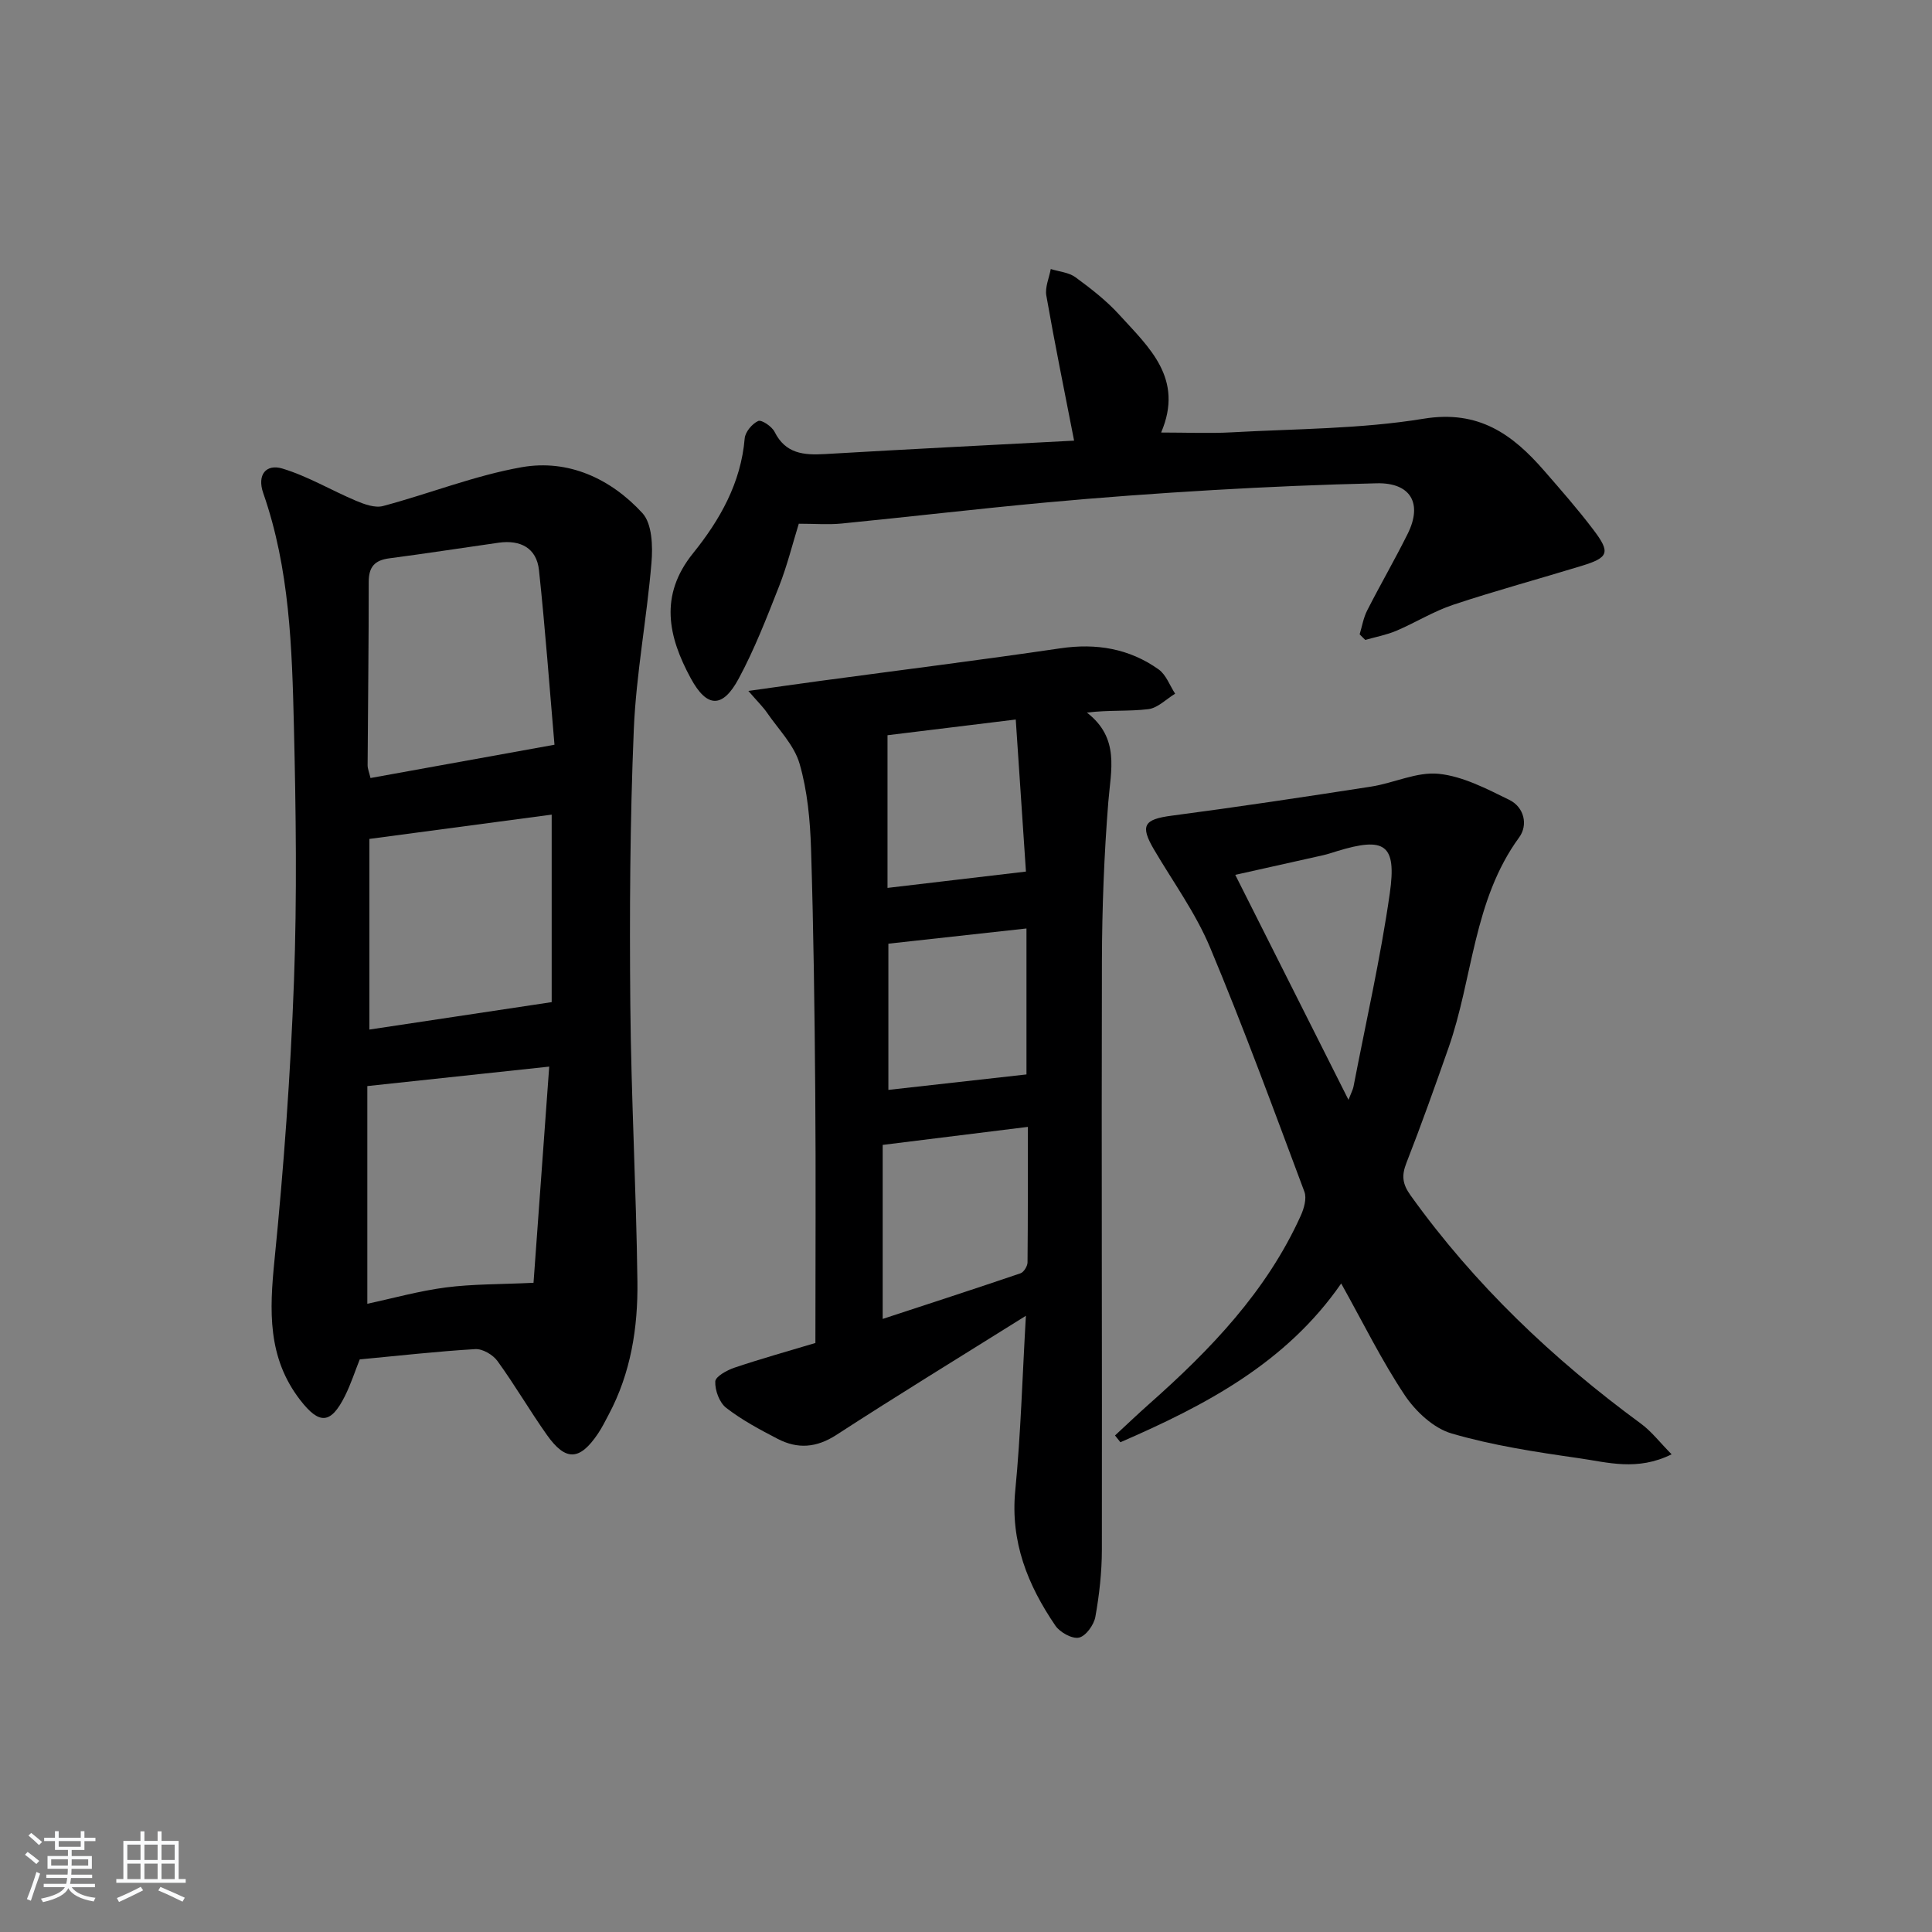
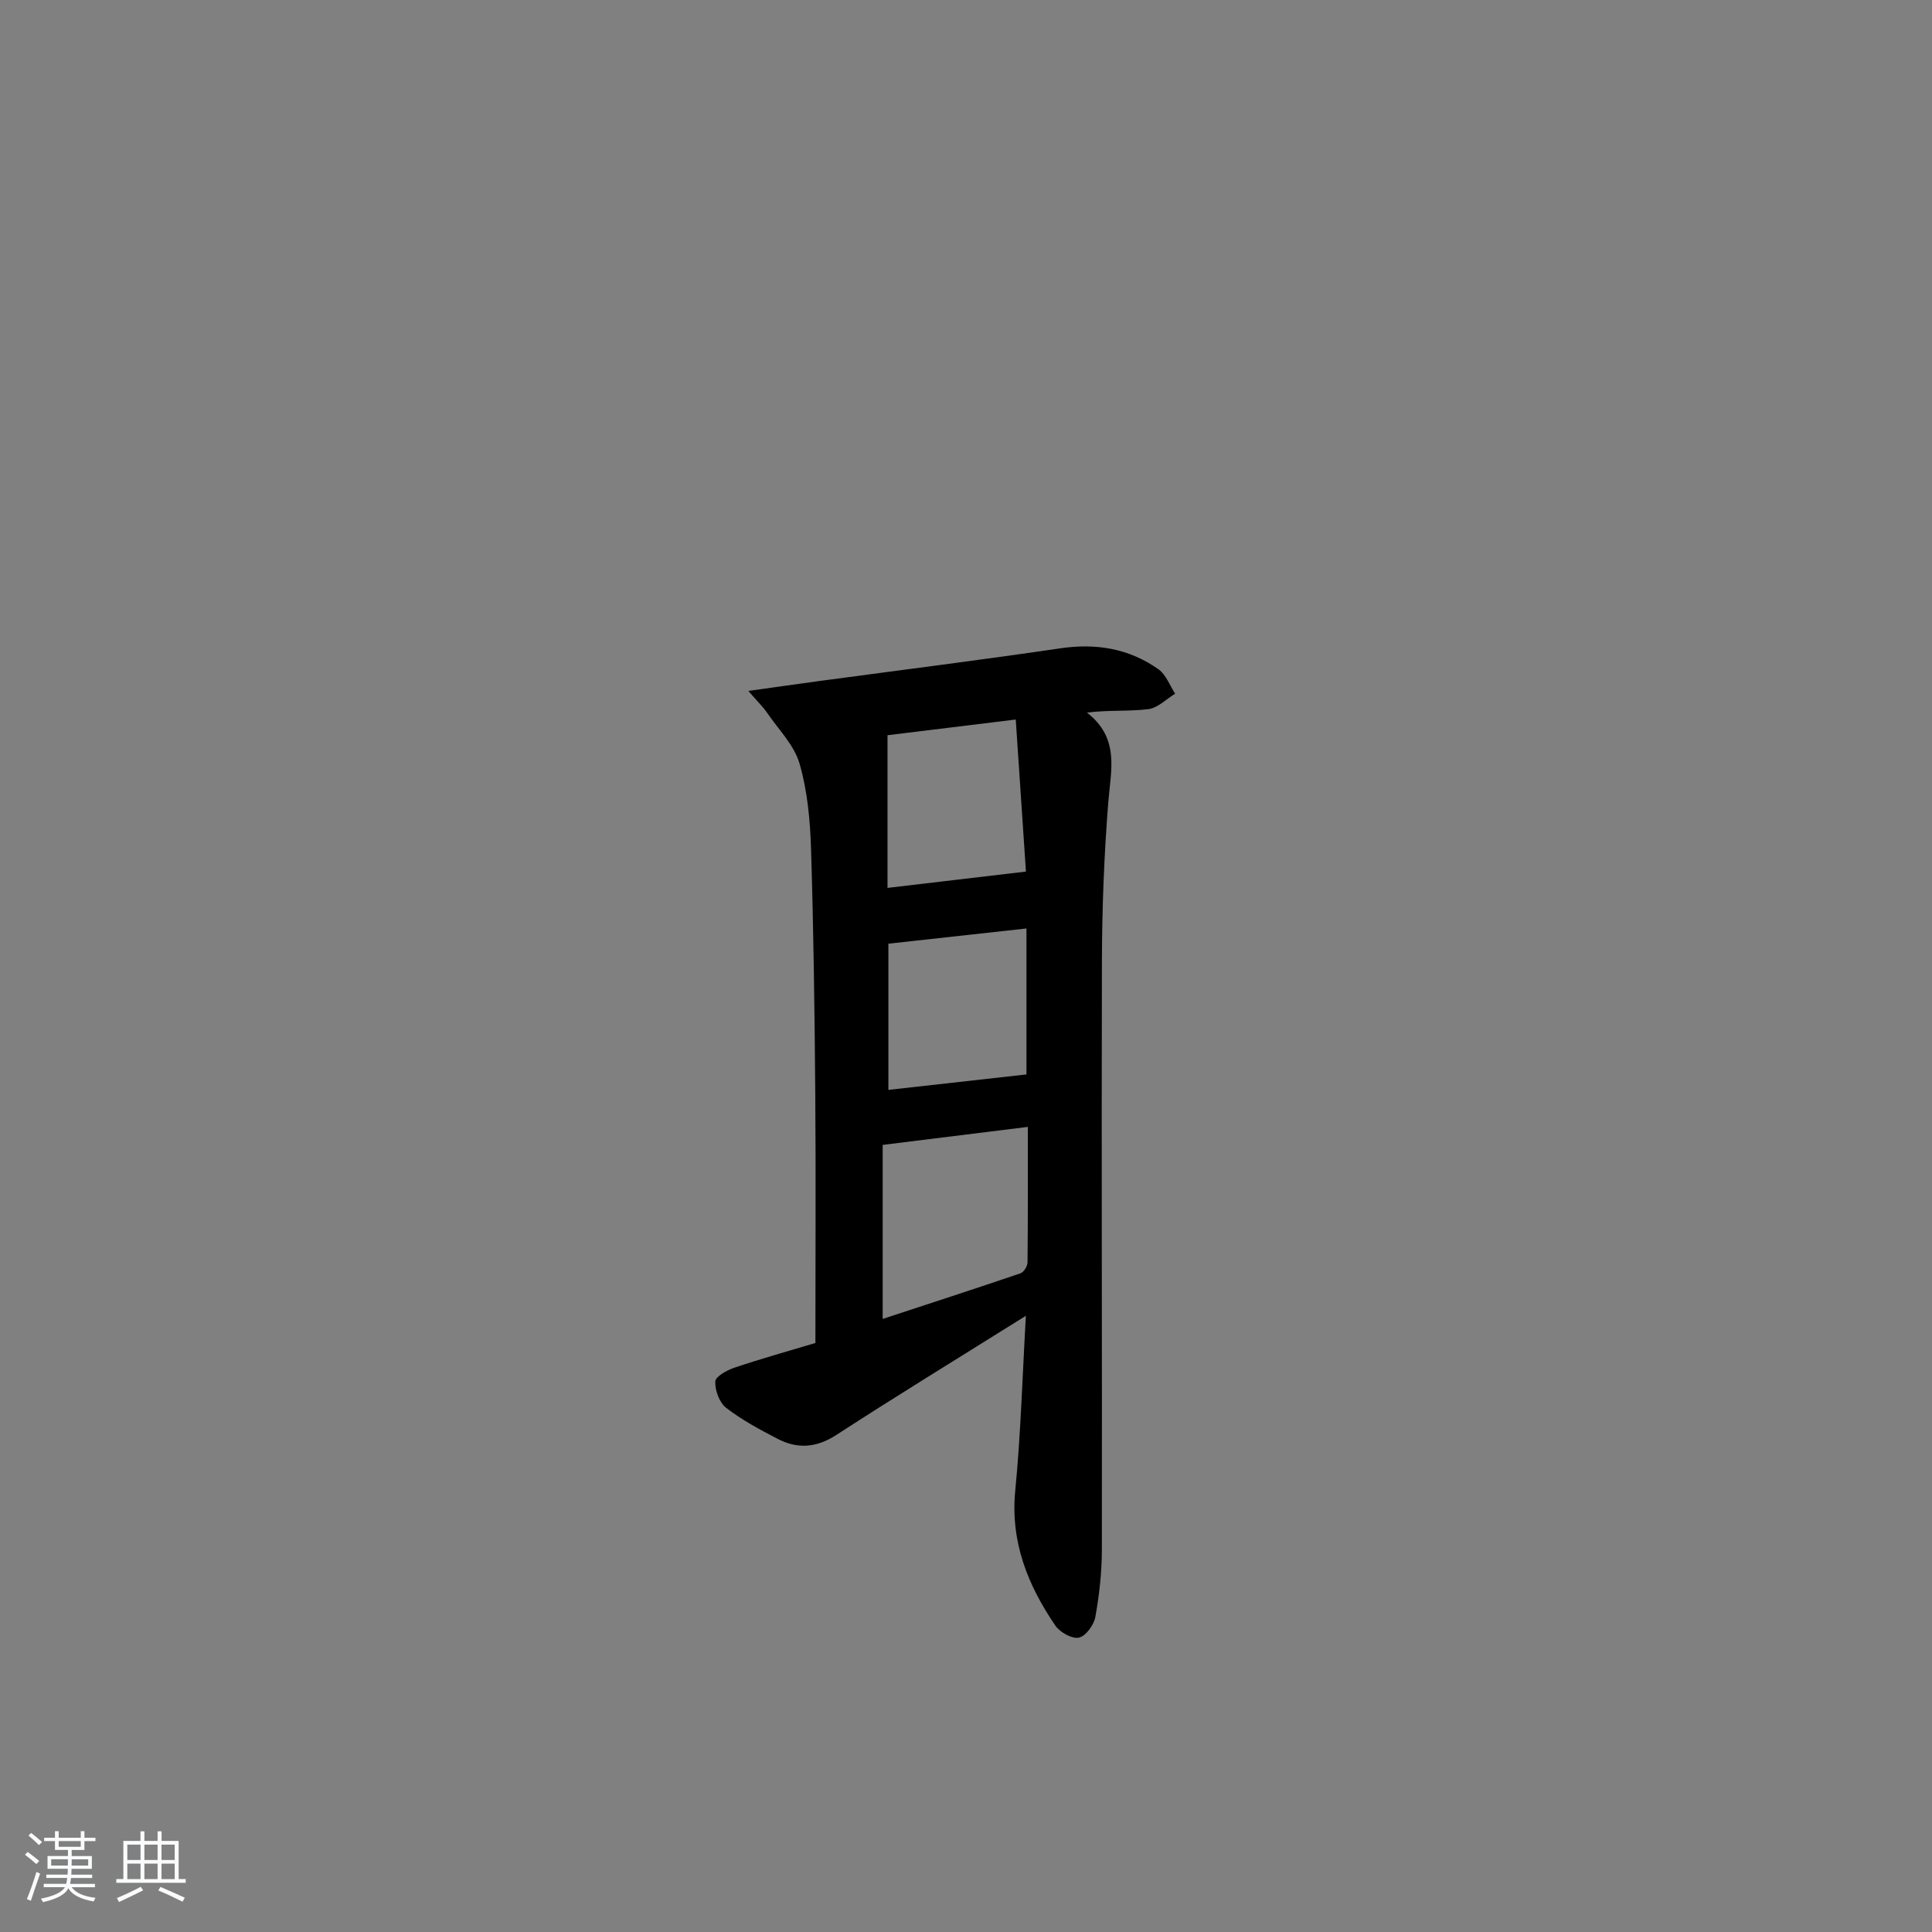
<svg xmlns="http://www.w3.org/2000/svg" enable-background="new 0 0 400 400" viewBox="0 0 400 400">
  <rect x="0" y="0" width="400" height="400" fill="#808080" stroke="none" />
  <path d="m5.17 384 .55-.58c.85.61 1.65 1.24 2.4 1.87l-.59.64c-.83-.73-1.62-1.38-2.36-1.93m1.22 9.53-.82-.34c.71-1.76 1.37-3.64 1.98-5.63.24.13.5.25.76.36-.6 1.67-1.24 3.54-1.92 5.61m-.5-13.5.57-.54c.56.44 1.31 1.06 2.26 1.87l-.65.64c-.67-.66-1.4-1.32-2.18-1.97m3.25.46h2.24v-1.36h.77v1.36h4.57v-1.36h.76v1.36h2.28v.69h-2.28v1.84h-2.64v1.26h4.18v2.64h-4.21c0 .45-.02.86-.05 1.21h4.32v.69h-4.38c-.04.34-.1.75-.19 1.22h5.15v.69h-4.82c.87 1.19 2.51 1.92 4.93 2.19-.17.31-.3.57-.37.76-2.77-.49-4.52-1.41-5.26-2.76-.56 1.26-2.3 2.23-5.24 2.9-.12-.24-.26-.48-.43-.72 2.73-.55 4.38-1.34 4.96-2.38h-4.38v-.69h4.65c.1-.38.17-.79.21-1.22h-4.32v-.69h4.4c.03-.34.05-.75.05-1.21h-4.2v-2.64h4.23v-1.26h-2.69v-1.84h-2.24zm1.46 4.46v1.29h3.45c.01-.4.02-.57.01-.53v-.32-.45h-3.46zm1.55-2.59h4.57v-1.19h-4.57zm6.11 2.59h-3.42v.77c-.01.19-.01.37-.02.53h3.44z" fill="#fafbfc" />
  <path d="m32.63 379.16h.82v1.98h3.54v7.89h1.46v.78h-14.37v-.78h1.46v-7.89h3.54v-1.98h.82v1.98h2.73zm-3.49 11.48.5.73c-1.61.82-3.28 1.63-5 2.42-.13-.27-.28-.55-.44-.82 1.75-.73 3.4-1.5 4.94-2.33m-2.78-5.55h2.73v-3.18h-2.73zm0 3.95h2.73v-3.2h-2.73zm3.54-3.95h2.73v-3.18h-2.73zm0 3.95h2.73v-3.2h-2.73zm7.89 4.68c-1.84-.92-3.51-1.7-5.02-2.32l.45-.73c1.89.8 3.57 1.55 5.04 2.23zm-1.62-11.81h-2.73v3.18h2.73zm-2.73 7.13h2.73v-3.2h-2.73z" fill="#fafbfc" />
  <g fill="#000001">
-     <path d="m74.48 281.45c-.97 2.42-1.83 5.11-3.07 7.59-2.95 5.89-5.32 5.91-9.26.82-6.81-8.81-6.36-18.56-5.32-28.96 1.92-19.17 3.32-38.42 4.03-57.67.65-17.6.41-35.26-.01-52.88-.39-16.26-.88-32.6-6.34-48.23-1.35-3.86.61-6.12 3.96-5.11 5.27 1.59 10.12 4.51 15.24 6.67 1.73.73 3.92 1.53 5.58 1.09 9.61-2.56 18.98-6.32 28.72-8.04 9.66-1.7 18.44 2.37 24.99 9.5 2.02 2.2 2.17 6.85 1.88 10.27-.96 11.56-3.18 23.03-3.66 34.59-.79 18.95-.89 37.95-.72 56.92.17 19.12 1.23 38.24 1.47 57.36.12 9.51-1.36 18.89-5.94 27.49-.7 1.32-1.37 2.68-2.2 3.92-3.79 5.65-6.7 5.81-10.59.32-3.55-5.01-6.64-10.35-10.25-15.32-.94-1.3-3.08-2.55-4.59-2.46-7.93.47-15.85 1.37-23.92 2.13zm40.32-127.26c-1.02-11.78-1.91-23.98-3.21-36.14-.49-4.61-3.86-6.32-8.34-5.69-7.56 1.07-15.11 2.25-22.68 3.24-3.01.4-4.23 1.78-4.23 4.87.01 12.65-.16 25.31-.23 37.96 0 .75.33 1.51.6 2.65 12.42-2.25 24.6-4.46 38.09-6.89zm-4.34 111.4c1.06-14.52 2.14-29.41 3.25-44.76-12.98 1.39-24.97 2.67-37.66 4.03v45.07c5.29-1.13 10.73-2.66 16.27-3.38 5.57-.72 11.23-.63 18.14-.96zm3.76-58.11c0-12.42 0-25.15 0-38.82-12.7 1.69-25.23 3.36-37.74 5.03v39.47c12.58-1.9 24.67-3.72 37.74-5.68z" />
    <path d="m212.4 272.42c-13.93 8.72-26.69 16.52-39.23 24.66-4.15 2.69-8.05 2.96-12.18.81-3.68-1.91-7.39-3.89-10.64-6.41-1.41-1.09-2.34-3.63-2.26-5.46.04-1.03 2.44-2.35 4.01-2.87 5.49-1.85 11.08-3.41 16.72-5.1 0-17.57.11-34.71-.03-51.85-.13-16.8-.35-33.61-.87-50.41-.19-5.93-.74-12.03-2.38-17.68-1.11-3.84-4.35-7.08-6.72-10.53-.82-1.2-1.89-2.23-3.88-4.53 5.64-.79 10.19-1.44 14.75-2.06 16.61-2.24 33.24-4.32 49.82-6.76 7.46-1.1 14.28.03 20.38 4.37 1.54 1.1 2.29 3.32 3.41 5.02-1.84 1.12-3.59 2.96-5.54 3.2-4.02.5-8.15.15-12.73.71 6.85 5.3 4.96 11.89 4.43 18.55-.87 10.93-1.29 21.93-1.32 32.9-.11 40.64.05 81.29-.01 121.93-.01 4.62-.53 9.3-1.35 13.85-.3 1.66-1.97 3.98-3.39 4.29-1.41.31-3.93-1.08-4.88-2.47-5.73-8.4-9.35-17.37-8.31-27.99 1.14-11.67 1.46-23.42 2.2-36.17zm.4-39.11c-10.02 1.24-19.67 2.44-30.05 3.73v36.03c9.41-3.09 18.99-6.2 28.52-9.44.69-.23 1.46-1.48 1.47-2.26.09-9.29.06-18.59.06-28.06zm-28.87-37.93v30.27c10.03-1.12 19.24-2.16 28.59-3.2 0-9.3 0-19.54 0-30.22-9.81 1.08-19.28 2.12-28.59 3.15zm-.18-43.16v31.61c9.75-1.15 18.85-2.22 28.66-3.38-.68-10.18-1.39-20.65-2.11-31.48-9.81 1.2-18.47 2.26-26.55 3.25z" />
-     <path d="m346.09 301.1c-7.13 3.53-13.26 1.65-19.22.8-8.86-1.27-17.79-2.62-26.34-5.12-3.72-1.08-7.42-4.54-9.67-7.89-4.77-7.14-8.58-14.92-13.18-23.16-11.39 16.47-28.16 25.25-45.71 32.87-.37-.47-.75-.93-1.12-1.4 2.35-2.18 4.67-4.39 7.07-6.52 12.67-11.22 24.29-23.29 31.38-38.97.68-1.5 1.28-3.59.76-4.98-6.34-16.94-12.56-33.94-19.55-50.62-2.98-7.11-7.64-13.51-11.58-20.21-2.94-5-2.08-6.27 3.63-7.02 13.79-1.81 27.55-3.89 41.3-6.02 4.72-.73 9.48-3.11 14.01-2.65 5.01.51 9.92 3.1 14.59 5.38 3.12 1.52 3.95 5.21 2.06 7.79-9.52 13.04-9.55 29.14-14.63 43.59-2.8 7.97-5.63 15.94-8.71 23.81-1.03 2.63-.83 4.35.87 6.72 13.23 18.46 29.43 33.85 47.67 47.24 2.18 1.59 3.88 3.84 6.37 6.36zm-66.9-73.39c.62-1.61.92-2.13 1.03-2.7 2.57-13.34 5.6-26.61 7.52-40.04 1.46-10.19-1.03-11.77-10.91-8.75-.95.29-1.9.62-2.87.84-6.07 1.37-12.15 2.72-18.21 4.07 7.82 15.52 15.4 30.59 23.44 46.58z" />
-     <path d="m281.5 131.33c.5-1.65.78-3.42 1.56-4.94 2.71-5.33 5.72-10.51 8.38-15.86 3.15-6.33.6-10.63-6.39-10.47-11.31.26-22.61.74-33.9 1.4-11.6.68-23.19 1.52-34.76 2.59-14.05 1.3-28.07 2.95-42.12 4.34-2.75.27-5.56.04-8.89.04-1.29 4.17-2.4 8.66-4.07 12.93-2.55 6.48-5.08 13.03-8.37 19.14-3.33 6.19-6.58 6.09-9.91-.04-4.68-8.61-6.61-17.16.47-25.93 5.54-6.87 9.91-14.54 10.68-23.76.11-1.33 1.54-3.04 2.8-3.61.69-.31 2.83 1.13 3.39 2.25 2.27 4.54 6.04 4.85 10.41 4.6 17.21-1.01 34.43-1.87 51.6-2.78-2.05-10.52-4.04-20.25-5.75-30.04-.3-1.72.58-3.65.92-5.49 1.72.54 3.73.69 5.11 1.7 3.21 2.35 6.42 4.84 9.08 7.77 6.13 6.74 13.45 13.18 8.66 24.38 5.44 0 10.03.21 14.6-.04 13.27-.74 26.69-.68 39.75-2.82 11.37-1.86 18.37 3.2 24.93 10.74 3.49 4.01 7.01 8.02 10.22 12.26 3.58 4.72 3.17 5.75-2.45 7.47-8.85 2.71-17.8 5.13-26.58 8.05-4.06 1.35-7.79 3.69-11.76 5.38-2.05.87-4.29 1.28-6.44 1.9-.41-.38-.79-.77-1.17-1.16z" />
  </g>
</svg>